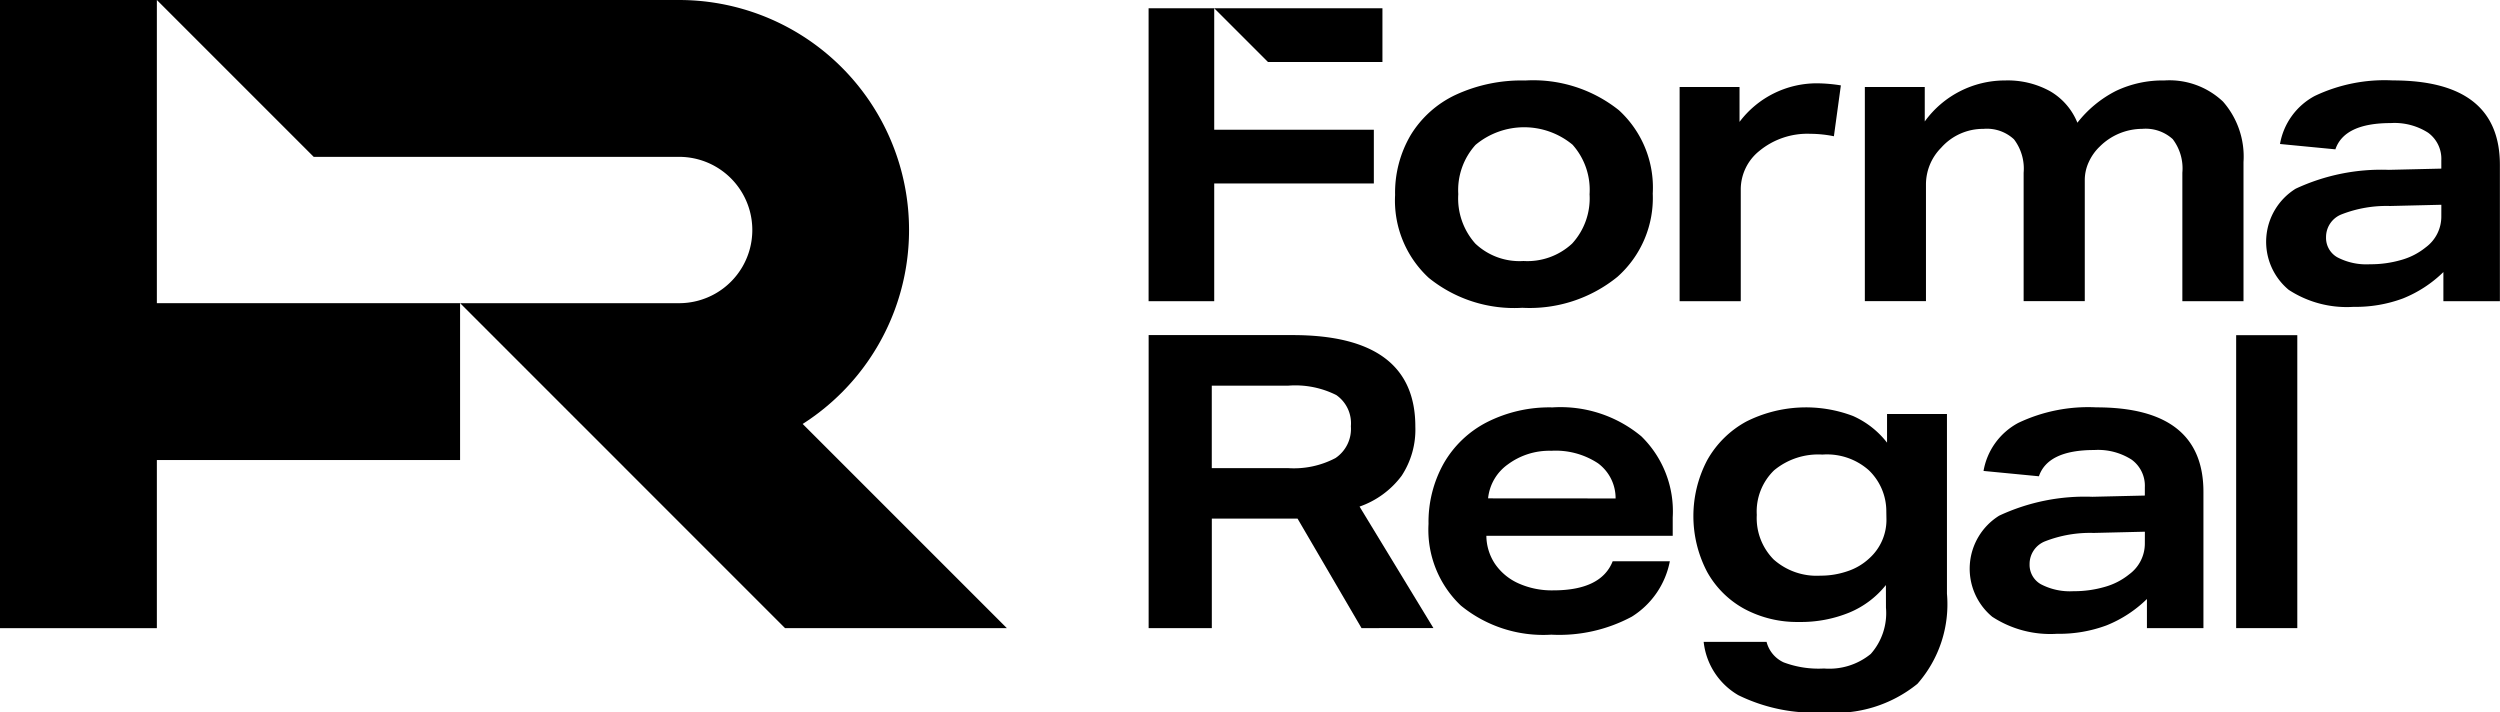
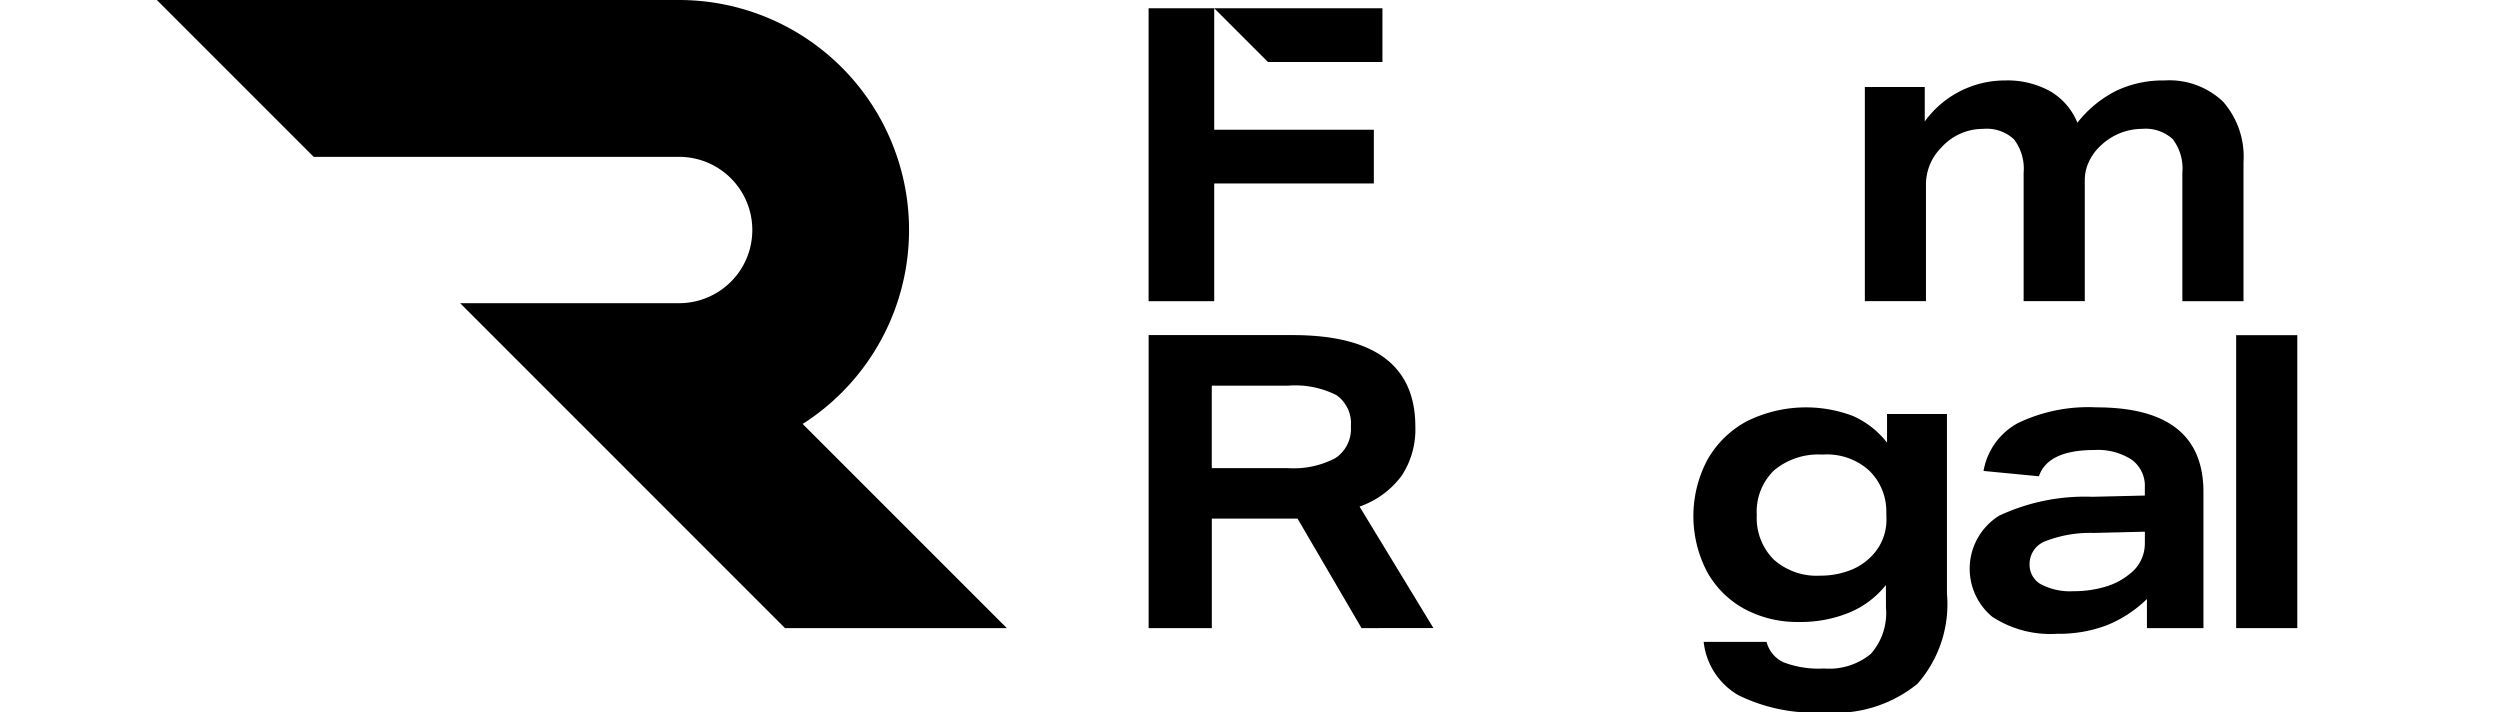
<svg xmlns="http://www.w3.org/2000/svg" id="Group_1" data-name="Group 1" width="113.752" height="32.407" viewBox="0 0 113.752 32.407">
  <defs>
    <clipPath id="clip-path">
      <rect id="Rectangle_2" data-name="Rectangle 2" width="113.752" height="32.407" />
    </clipPath>
  </defs>
  <g id="Group_1-2" data-name="Group 1" clip-path="url(#clip-path)">
    <path id="Path_1" data-name="Path 1" d="M76.676,28.581H66.583L51.8,13.795h9.965a3.329,3.329,0,0,0,0-6.658H45.137L38,0H61.762a10.465,10.465,0,0,1,5.623,19.29Z" transform="translate(-30.863)" />
-     <path id="Path_2" data-name="Path 2" d="M20.934,13.795v7.137H7.137v7.65H0V0H7.137V13.795Z" transform="translate(0 0)" />
    <path id="Path_3" data-name="Path 3" d="M288.907,4.446V2h-7.654L283.7,4.446ZM281.253,2h-2.986V15.329h2.986V9.972h7.263V7.526h-7.263Z" transform="translate(-226.005 -1.624)" />
-     <path id="Path_4" data-name="Path 4" d="M349.7,24.625a4.8,4.8,0,0,1-1.605,3.8,6.331,6.331,0,0,1-4.331,1.41,6.18,6.18,0,0,1-4.256-1.363,4.788,4.788,0,0,1-1.531-3.771,5.171,5.171,0,0,1,.71-2.726,4.764,4.764,0,0,1,2.044-1.829,7.126,7.126,0,0,1,3.164-.653,6.246,6.246,0,0,1,4.266,1.353,4.769,4.769,0,0,1,1.54,3.78m-2.875.037a3.087,3.087,0,0,0-.775-2.249,3.452,3.452,0,0,0-4.415.009,3.071,3.071,0,0,0-.784,2.24,3.086,3.086,0,0,0,.775,2.25,2.925,2.925,0,0,0,2.193.793,2.991,2.991,0,0,0,2.212-.793,3.044,3.044,0,0,0,.793-2.25" transform="translate(-274.499 -15.83)" />
-     <path id="Path_5" data-name="Path 5" d="M406.918,30.1V20.354h2.726v1.587a4.4,4.4,0,0,1,3.528-1.755,7.109,7.109,0,0,1,1.083.094l-.317,2.315a5.514,5.514,0,0,0-1.083-.112,3.432,3.432,0,0,0-2.315.784,2.246,2.246,0,0,0-.84,1.718V30.1Z" transform="translate(-330.494 -16.395)" />
    <path id="Path_6" data-name="Path 6" d="M466.23,29.535V23.692a2.2,2.2,0,0,0-.439-1.531,1.831,1.831,0,0,0-1.391-.467,2.749,2.749,0,0,0-1.923.8,2.262,2.262,0,0,0-.5.7,1.949,1.949,0,0,0-.187.831v5.507h-2.782V23.692a2.2,2.2,0,0,0-.439-1.521,1.809,1.809,0,0,0-1.391-.476,2.542,2.542,0,0,0-1.923.859,2.369,2.369,0,0,0-.691,1.68v5.3h-2.781V19.79h2.726v1.568a4.5,4.5,0,0,1,3.659-1.866,3.983,3.983,0,0,1,2.054.495,2.921,2.921,0,0,1,1.232,1.428,5.228,5.228,0,0,1,1.755-1.447,4.943,4.943,0,0,1,2.2-.476,3.55,3.55,0,0,1,2.67.961,3.794,3.794,0,0,1,.933,2.753v6.329Z" transform="translate(-366.931 -15.831)" />
-     <path id="Path_7" data-name="Path 7" d="M557.077,29.534V28.209a5.619,5.619,0,0,1-1.839,1.2,6.159,6.159,0,0,1-2.25.383,4.829,4.829,0,0,1-2.95-.775,2.842,2.842,0,0,1,.317-4.6,9.215,9.215,0,0,1,4.238-.859l2.39-.056v-.373a1.469,1.469,0,0,0-.6-1.26,2.833,2.833,0,0,0-1.7-.439q-2.11,0-2.52,1.195l-2.52-.243a3.076,3.076,0,0,1,1.577-2.184,7.4,7.4,0,0,1,3.556-.709q4.872,0,4.872,3.846v6.2Zm-.093-4.387-2.334.056a5.615,5.615,0,0,0-2.212.383,1.107,1.107,0,0,0-.7,1.036,1.013,1.013,0,0,0,.513.915,2.843,2.843,0,0,0,1.484.317,4.987,4.987,0,0,0,1.438-.2,3.074,3.074,0,0,0,1.1-.569,1.734,1.734,0,0,0,.71-1.419Z" transform="translate(-445.901 -15.83)" />
    <path id="Path_8" data-name="Path 8" d="M287.954,94.533l-2.912-4.984h-3.9v4.984h-2.875V81.2h6.553q5.582,0,5.582,4.163a3.822,3.822,0,0,1-.625,2.24,4.048,4.048,0,0,1-1.913,1.4l3.36,5.526Zm-3.36-7.281a4.057,4.057,0,0,0,2.175-.457,1.6,1.6,0,0,0,.7-1.447,1.563,1.563,0,0,0-.663-1.419,4.154,4.154,0,0,0-2.175-.429H281.14v3.752Z" transform="translate(-226.003 -65.953)" />
-     <path id="Path_9" data-name="Path 9" d="M348.714,104.541a2.335,2.335,0,0,0,.4,1.288,2.56,2.56,0,0,0,1.064.877,3.7,3.7,0,0,0,1.577.317q2.184,0,2.707-1.325h2.6a3.821,3.821,0,0,1-1.727,2.52,6.984,6.984,0,0,1-3.668.821,5.918,5.918,0,0,1-4.116-1.326A4.751,4.751,0,0,1,346.082,104a5.454,5.454,0,0,1,.681-2.735,4.775,4.775,0,0,1,1.96-1.885,6.28,6.28,0,0,1,3-.682,5.746,5.746,0,0,1,4.042,1.316,4.764,4.764,0,0,1,1.428,3.687v.84Zm5.88-1.7a1.972,1.972,0,0,0-.8-1.6,3.5,3.5,0,0,0-2.128-.569,3.162,3.162,0,0,0-1.969.616,2.159,2.159,0,0,0-.905,1.549Z" transform="translate(-281.083 -80.161)" />
    <path id="Path_10" data-name="Path 10" d="M419.03,106.782a4.17,4.17,0,0,1-1.662,1.251,5.808,5.808,0,0,1-2.3.429,5.076,5.076,0,0,1-2.464-.588,4.285,4.285,0,0,1-1.708-1.69,5.466,5.466,0,0,1,0-5.078,4.5,4.5,0,0,1,1.783-1.764,6.039,6.039,0,0,1,4.854-.252,4.033,4.033,0,0,1,1.549,1.213V99h2.726v8.177a5.478,5.478,0,0,1-1.344,4.1,5.926,5.926,0,0,1-4.238,1.3,7.846,7.846,0,0,1-3.911-.784,3.2,3.2,0,0,1-1.577-2.427H413.6a1.412,1.412,0,0,0,.775.933,4.513,4.513,0,0,0,1.839.28,2.979,2.979,0,0,0,2.128-.663,2.8,2.8,0,0,0,.691-2.1Zm.019-3.342a2.583,2.583,0,0,0-.8-1.885,2.863,2.863,0,0,0-2.11-.709,3.142,3.142,0,0,0-2.2.719,2.611,2.611,0,0,0-.784,2.026,2.68,2.68,0,0,0,.766,2.026,2.939,2.939,0,0,0,2.128.738,3.738,3.738,0,0,0,1.241-.205,2.676,2.676,0,0,0,.98-.579,2.354,2.354,0,0,0,.784-1.829Z" transform="translate(-333.22 -80.162)" />
    <path id="Path_11" data-name="Path 11" d="M485.255,108.741v-1.325a5.617,5.617,0,0,1-1.839,1.2,6.159,6.159,0,0,1-2.25.383,4.829,4.829,0,0,1-2.95-.775,2.842,2.842,0,0,1,.317-4.6,9.215,9.215,0,0,1,4.238-.859l2.389-.056v-.373a1.469,1.469,0,0,0-.6-1.26,2.833,2.833,0,0,0-1.7-.439q-2.11,0-2.52,1.195l-2.52-.243a3.076,3.076,0,0,1,1.578-2.184,7.4,7.4,0,0,1,3.556-.709q4.872,0,4.872,3.846v6.2Zm-.093-4.387-2.334.056a5.615,5.615,0,0,0-2.212.383,1.107,1.107,0,0,0-.7,1.036,1.013,1.013,0,0,0,.513.915,2.844,2.844,0,0,0,1.484.317,4.986,4.986,0,0,0,1.437-.2,3.074,3.074,0,0,0,1.1-.569,1.734,1.734,0,0,0,.71-1.419Z" transform="translate(-387.568 -80.161)" />
    <rect id="Rectangle_1" data-name="Rectangle 1" width="2.782" height="13.329" transform="translate(101.747 15.251)" />
  </g>
</svg>